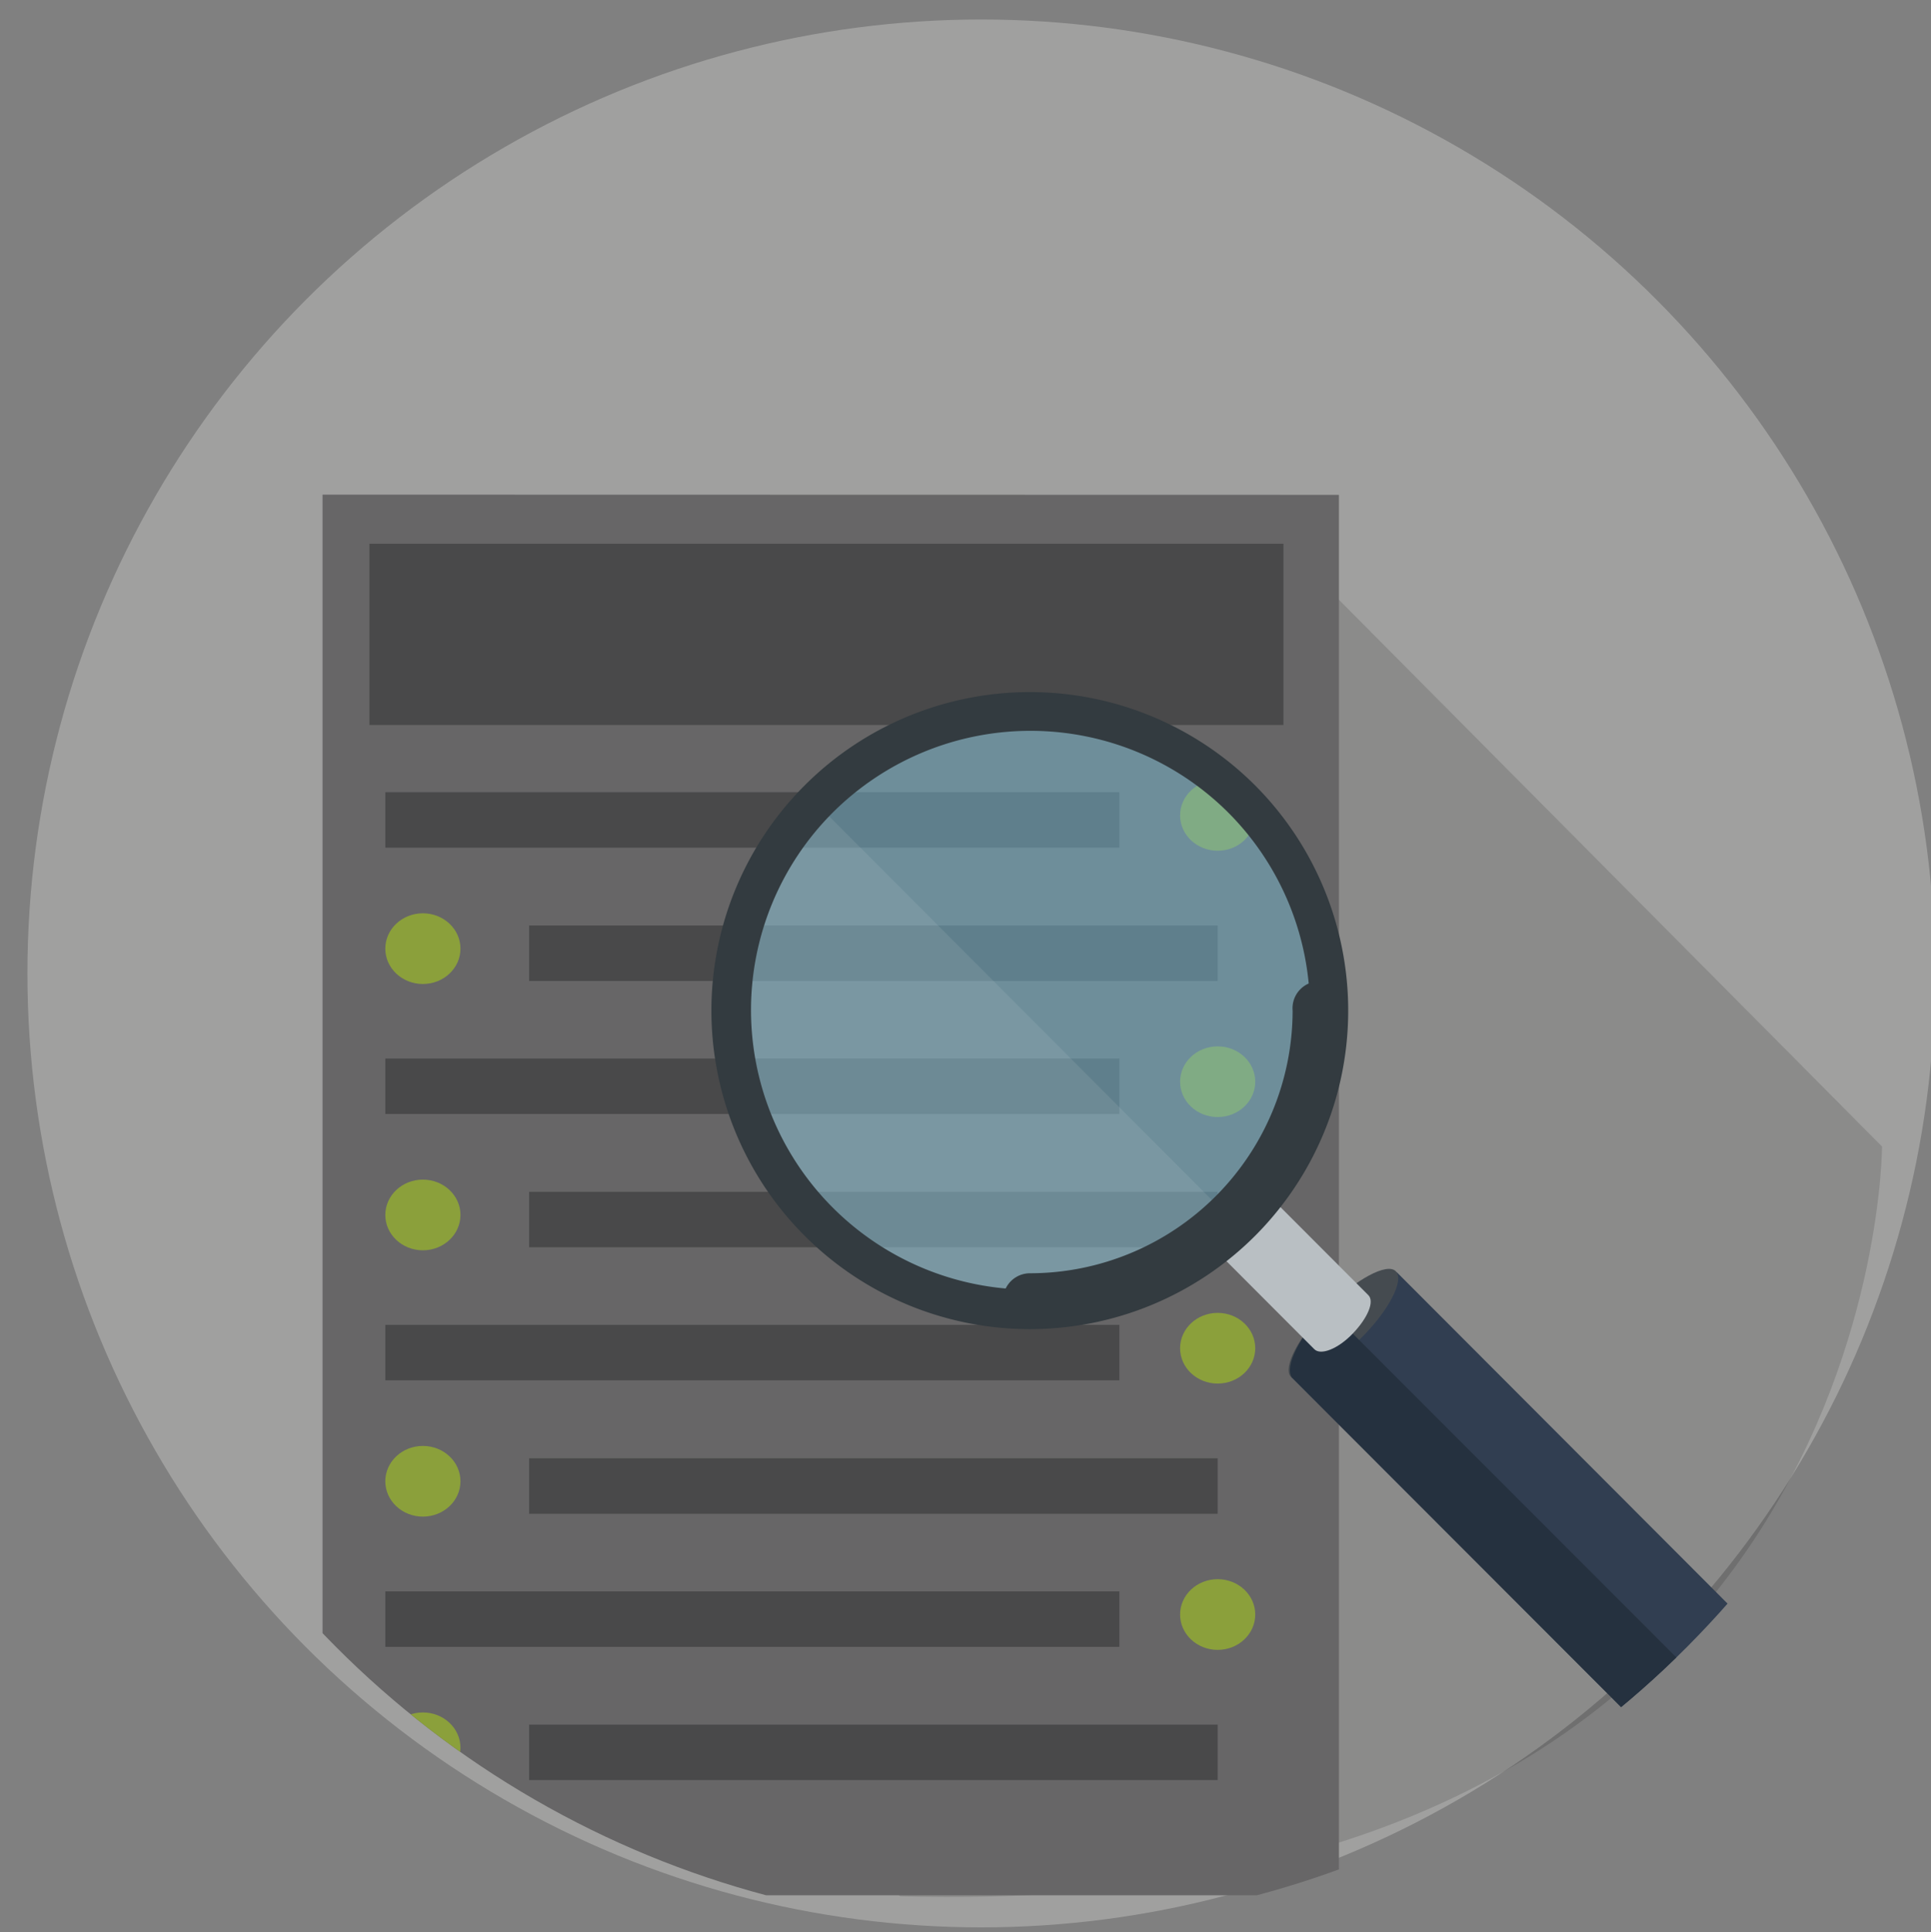
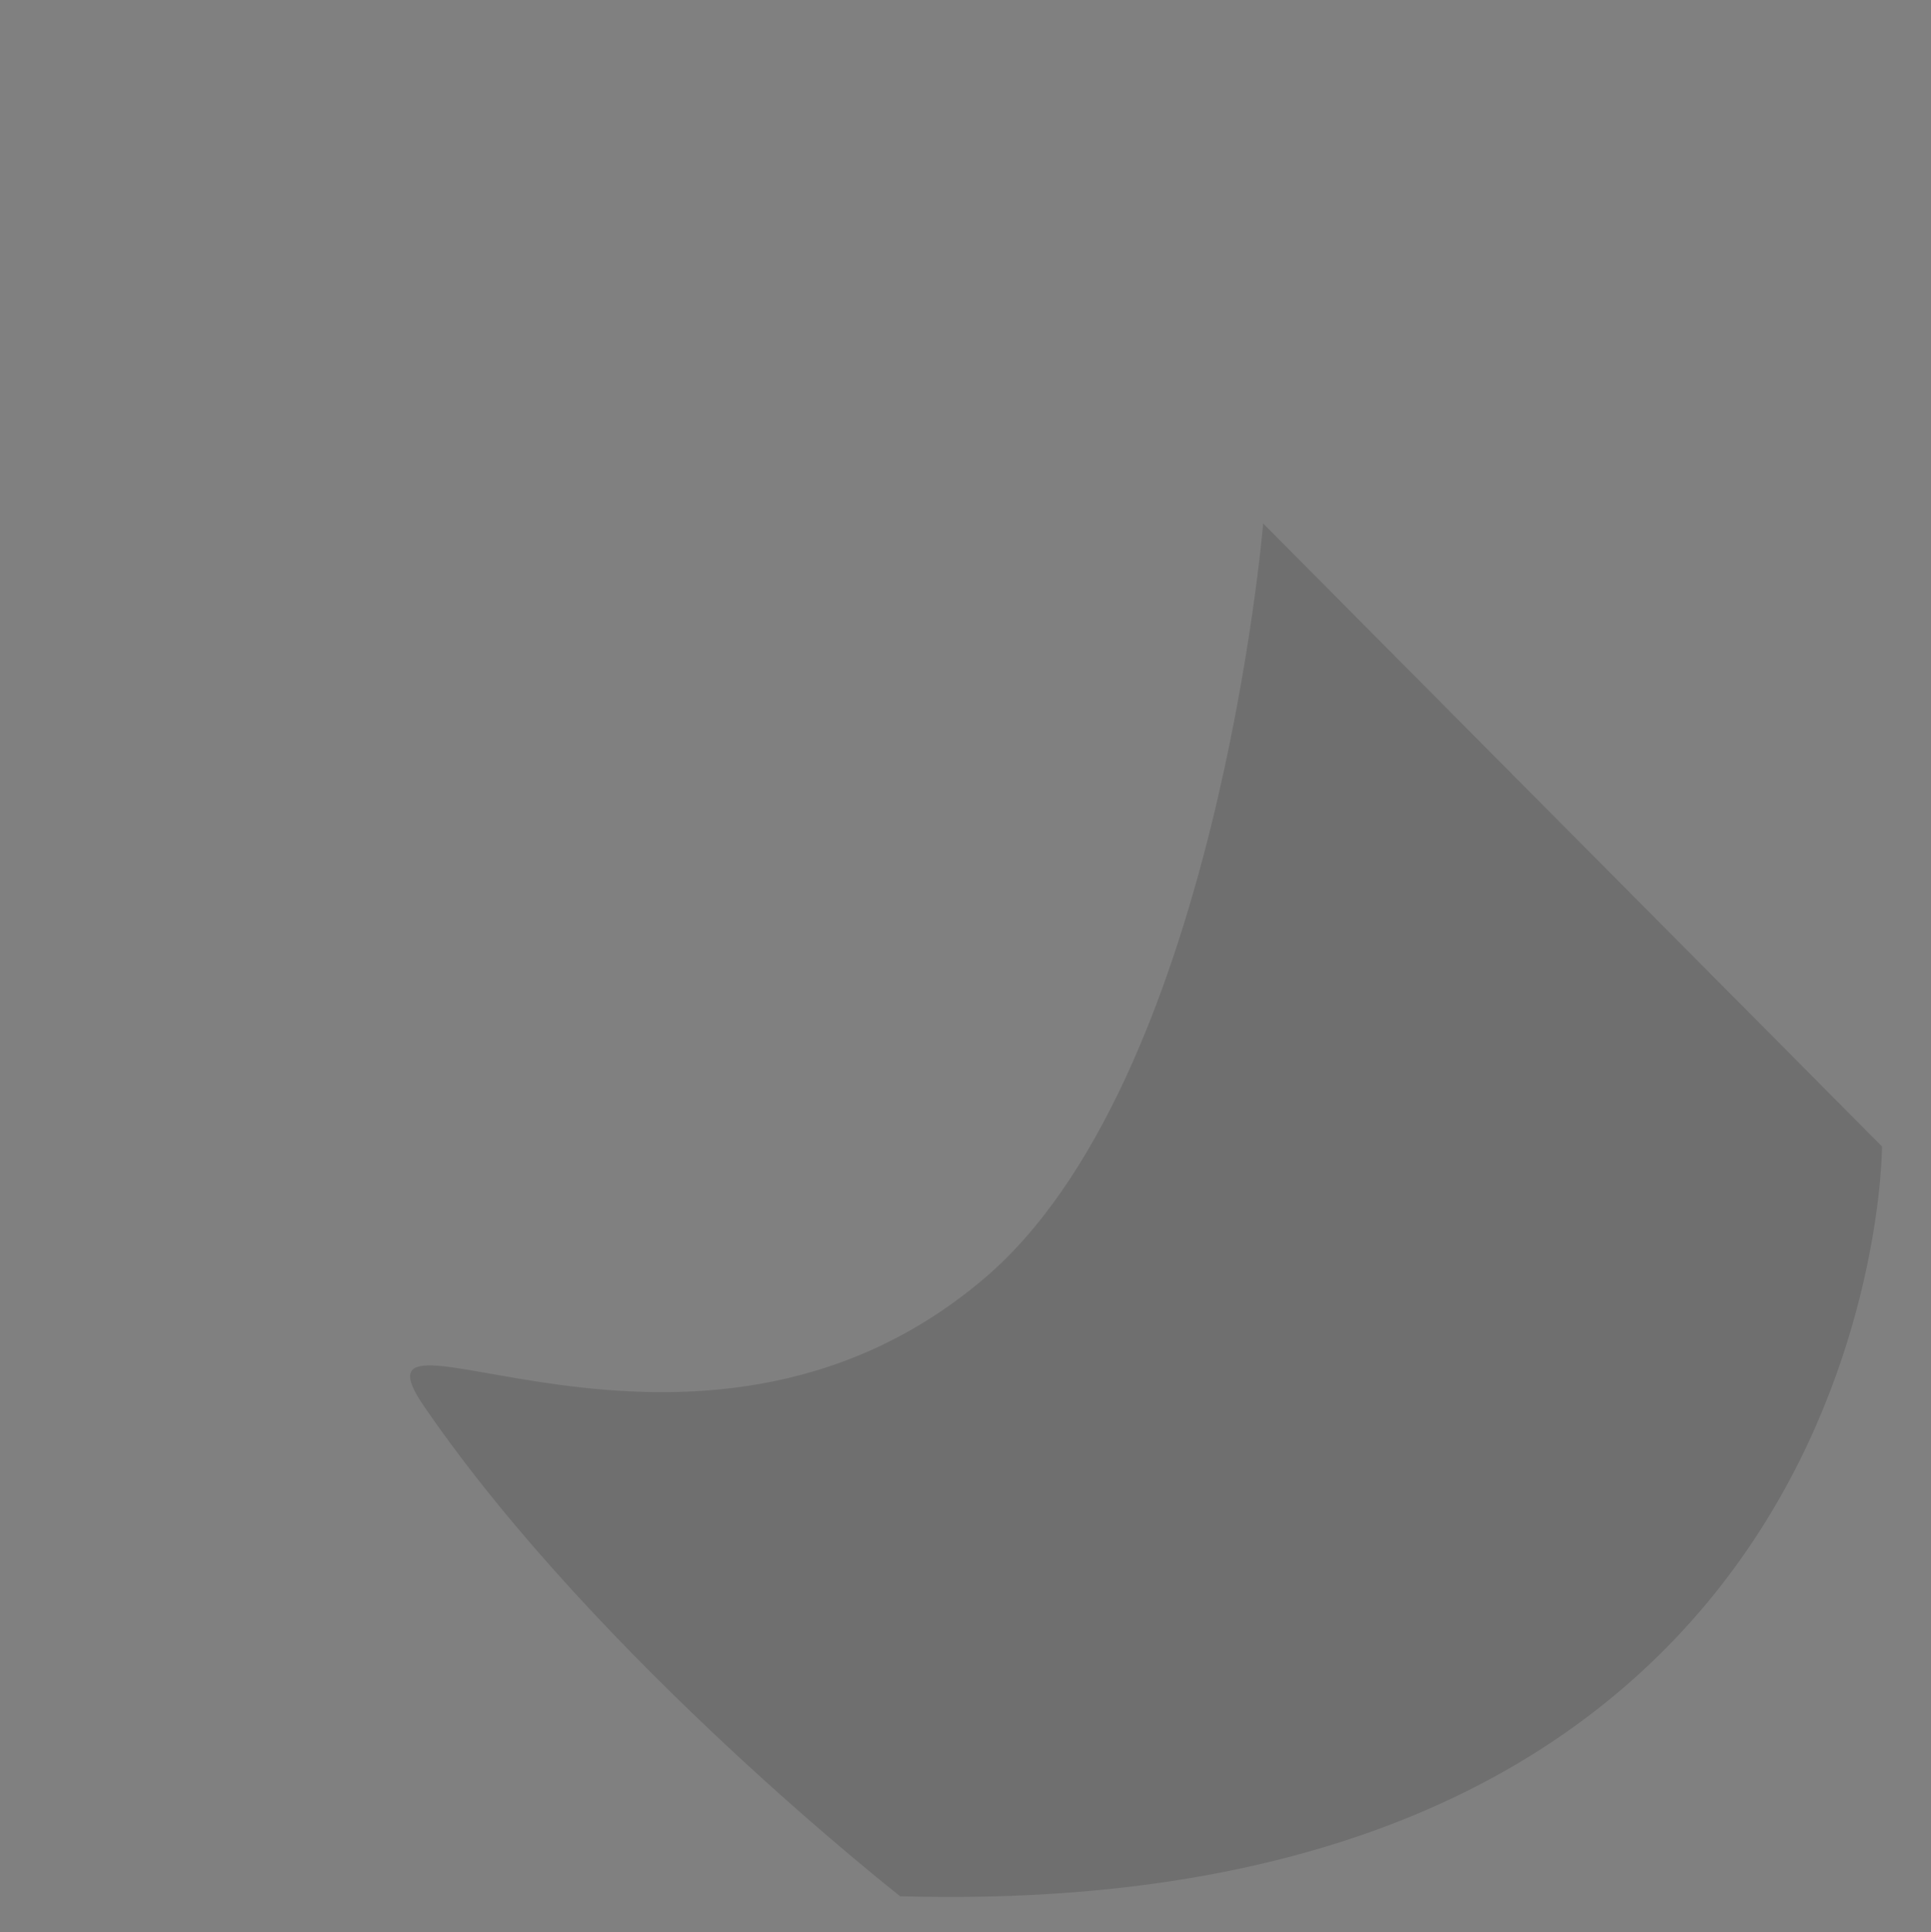
<svg xmlns="http://www.w3.org/2000/svg" id="Layer_1" data-name="Layer 1" viewBox="0 0 95.07 95.12">
  <rect x="0" y="0" width="95.07" height="95.12" fill="#808080" stroke="none" />
  <defs>
    <style>.cls-1{fill:none;}.cls-2{fill:#a0a09f;}.cls-3{fill:#020202;opacity:0.13;}.cls-4{clip-path:url(#clip-path);}.cls-5{fill:#676667;}.cls-6{fill:#49494a;}.cls-7{fill:#8ba03b;}.cls-8{fill:#313e51;}.cls-9{fill:#454b50;}.cls-10{fill:#25313f;}.cls-11{fill:#b9bfc3;}.cls-12{opacity:0.5;}.cls-13{fill:#75b5cd;}.cls-14{opacity:0.1;}.cls-15{fill:#e8ebeb;}.cls-16{fill:#333b40;}</style>
    <clipPath id="clip-path">
-       <circle class="cls-1" cx="49.8" cy="47.92" r="46.96" />
-     </clipPath>
+       </clipPath>
  </defs>
-   <circle class="cls-2" cx="48.31" cy="47.92" r="46.96" />
  <path class="cls-3" d="M92.66,56.44,62.19,25.77S59.89,53.34,48.38,63c-14.23,12-32-.28-27.47,6.28,8.58,12.47,23.41,24.07,23.41,24.07C92.66,94.69,92.66,56.44,92.66,56.44Z" />
  <g class="cls-4">
    <polygon class="cls-5" points="15.88 24.35 15.88 93.3 65.92 93.3 65.92 24.36 15.88 24.35" />
    <rect class="cls-6" x="18.19" y="26.77" width="45" height="8.92" />
    <rect class="cls-6" x="18.97" y="39" width="36.14" height="2.73" />
    <ellipse class="cls-7" cx="59.95" cy="40.14" rx="1.85" ry="1.74" />
    <rect class="cls-6" x="26.05" y="45.55" width="33.9" height="2.73" transform="translate(86 93.84) rotate(-180)" />
    <ellipse class="cls-7" cx="20.82" cy="46.7" rx="1.85" ry="1.74" />
-     <rect class="cls-6" x="18.97" y="52.11" width="36.14" height="2.73" />
    <ellipse class="cls-7" cx="59.95" cy="53.25" rx="1.85" ry="1.74" />
-     <rect class="cls-6" x="26.05" y="58.67" width="33.9" height="2.73" transform="translate(86 120.07) rotate(-180)" />
    <ellipse class="cls-7" cx="20.82" cy="59.81" rx="1.85" ry="1.74" />
    <rect class="cls-6" x="18.97" y="65.22" width="36.14" height="2.73" />
    <ellipse class="cls-7" cx="59.95" cy="66.37" rx="1.85" ry="1.74" />
    <rect class="cls-6" x="26.05" y="71.78" width="33.9" height="2.73" transform="translate(86 146.3) rotate(-180)" />
    <ellipse class="cls-7" cx="20.82" cy="72.92" rx="1.85" ry="1.74" />
    <rect class="cls-6" x="18.97" y="78.34" width="36.14" height="2.73" />
    <ellipse class="cls-7" cx="59.95" cy="79.48" rx="1.85" ry="1.74" />
    <rect class="cls-6" x="26.05" y="84.9" width="33.9" height="2.73" transform="translate(86 172.53) rotate(-180)" />
-     <ellipse class="cls-7" cx="20.82" cy="86.04" rx="1.85" ry="1.74" />
    <path class="cls-8" d="M68.76,62.65c-.57-.37-2.05.37-3.42,1.74s-2.11,2.85-1.74,3.42h0L86.7,90.93h0c.57.36,2.06-.38,3.42-1.75s2.11-2.84,1.74-3.42h0L68.77,62.63Z" />
    <path class="cls-9" d="M68.72,62.58c.44.44-.37,2-1.8,3.38s-3,2.24-3.38,1.8.37-1.94,1.8-3.37S68.29,62.15,68.72,62.58Z" />
    <path class="cls-10" d="M63.6,67.81h0L86.7,90.93h0c.57.36,2.06-.38,3.42-1.75h0L65.34,64.39h0C64,65.75,63.23,67.24,63.6,67.81Z" />
    <path class="cls-11" d="M61.77,58.15l-2.66,2.66,5.6,5.61h0s0,0,0,0c.31.31,1.15,0,1.89-.77s1.08-1.58.77-1.89l0,0h0Z" />
    <g class="cls-12">
      <circle class="cls-13" cx="50.71" cy="49.75" r="14.26" />
    </g>
    <g class="cls-14">
      <path class="cls-15" d="M40.44,39.8A14.25,14.25,0,0,0,60.59,60Z" />
    </g>
    <path class="cls-16" d="M61.79,60.84a15.68,15.68,0,1,1,0-22.18A15.7,15.7,0,0,1,61.79,60.84ZM41,40a13.76,13.76,0,1,0,19.47,0A13.79,13.79,0,0,0,41,40Z" />
    <path class="cls-16" d="M50.71,65.34a1.33,1.33,0,0,1,0-2.66A12.94,12.94,0,0,0,63.64,49.75a1.33,1.33,0,1,1,2.65,0A15.61,15.61,0,0,1,50.71,65.34Z" />
  </g>
</svg>